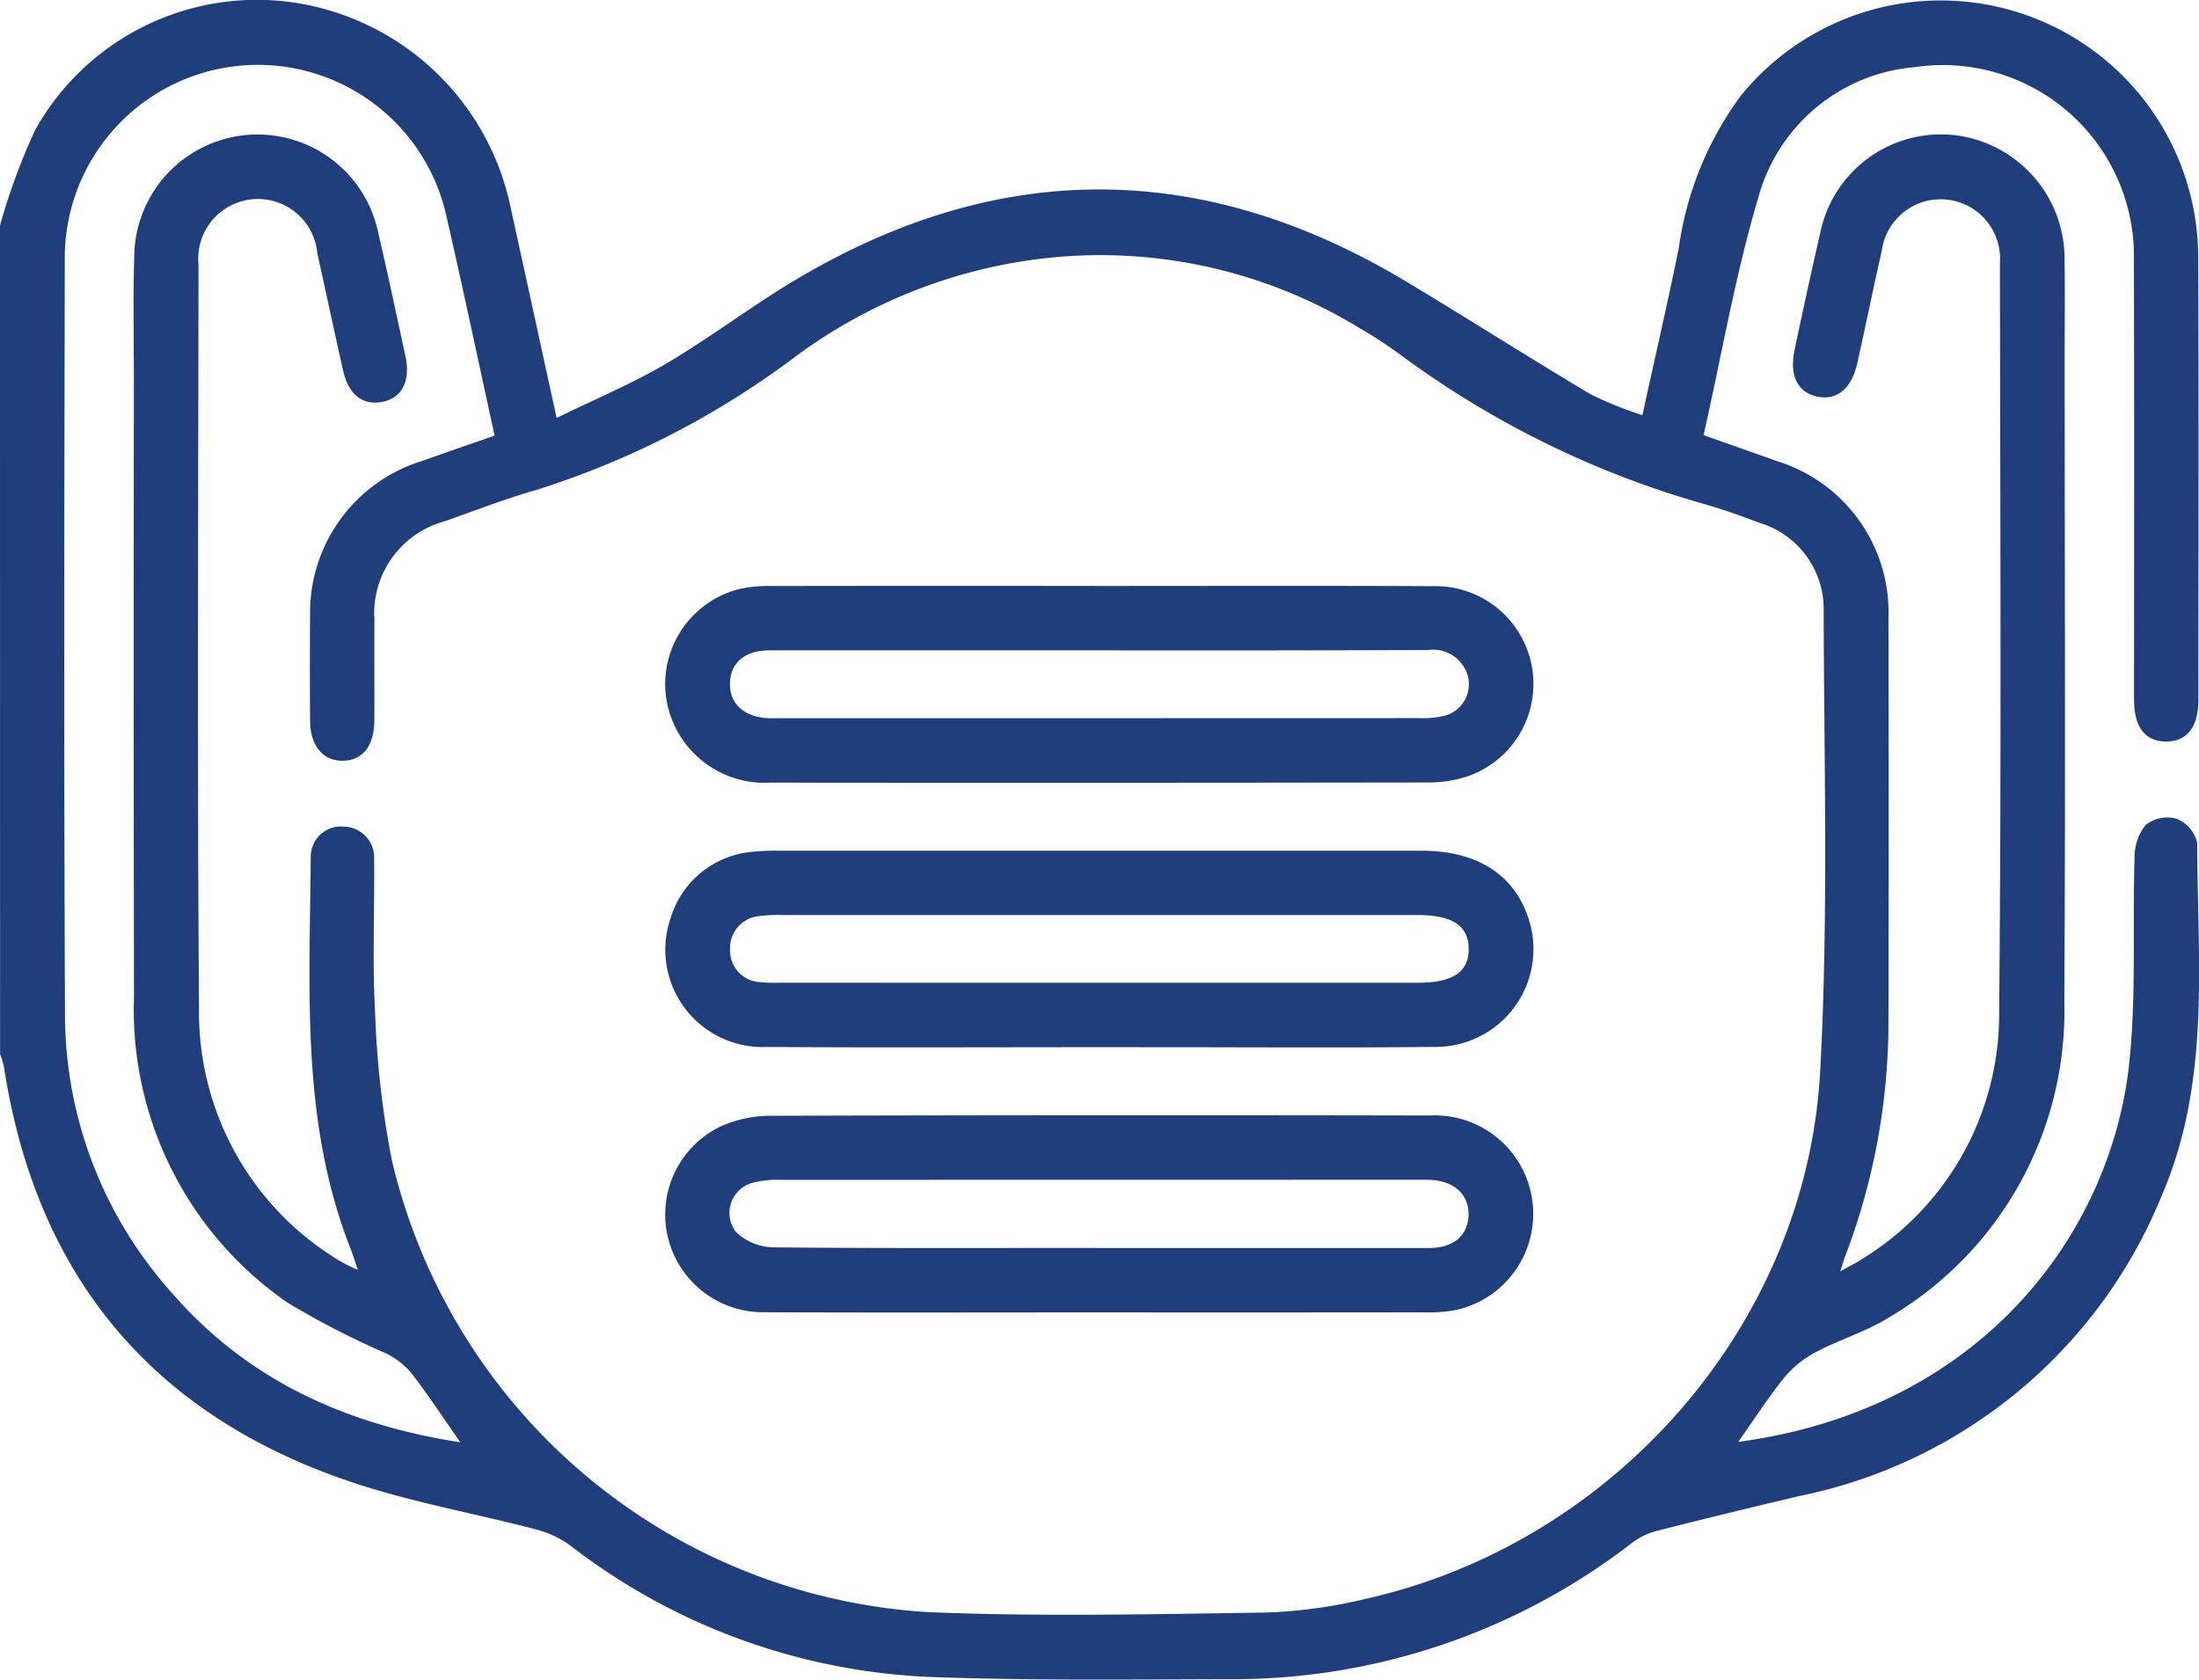
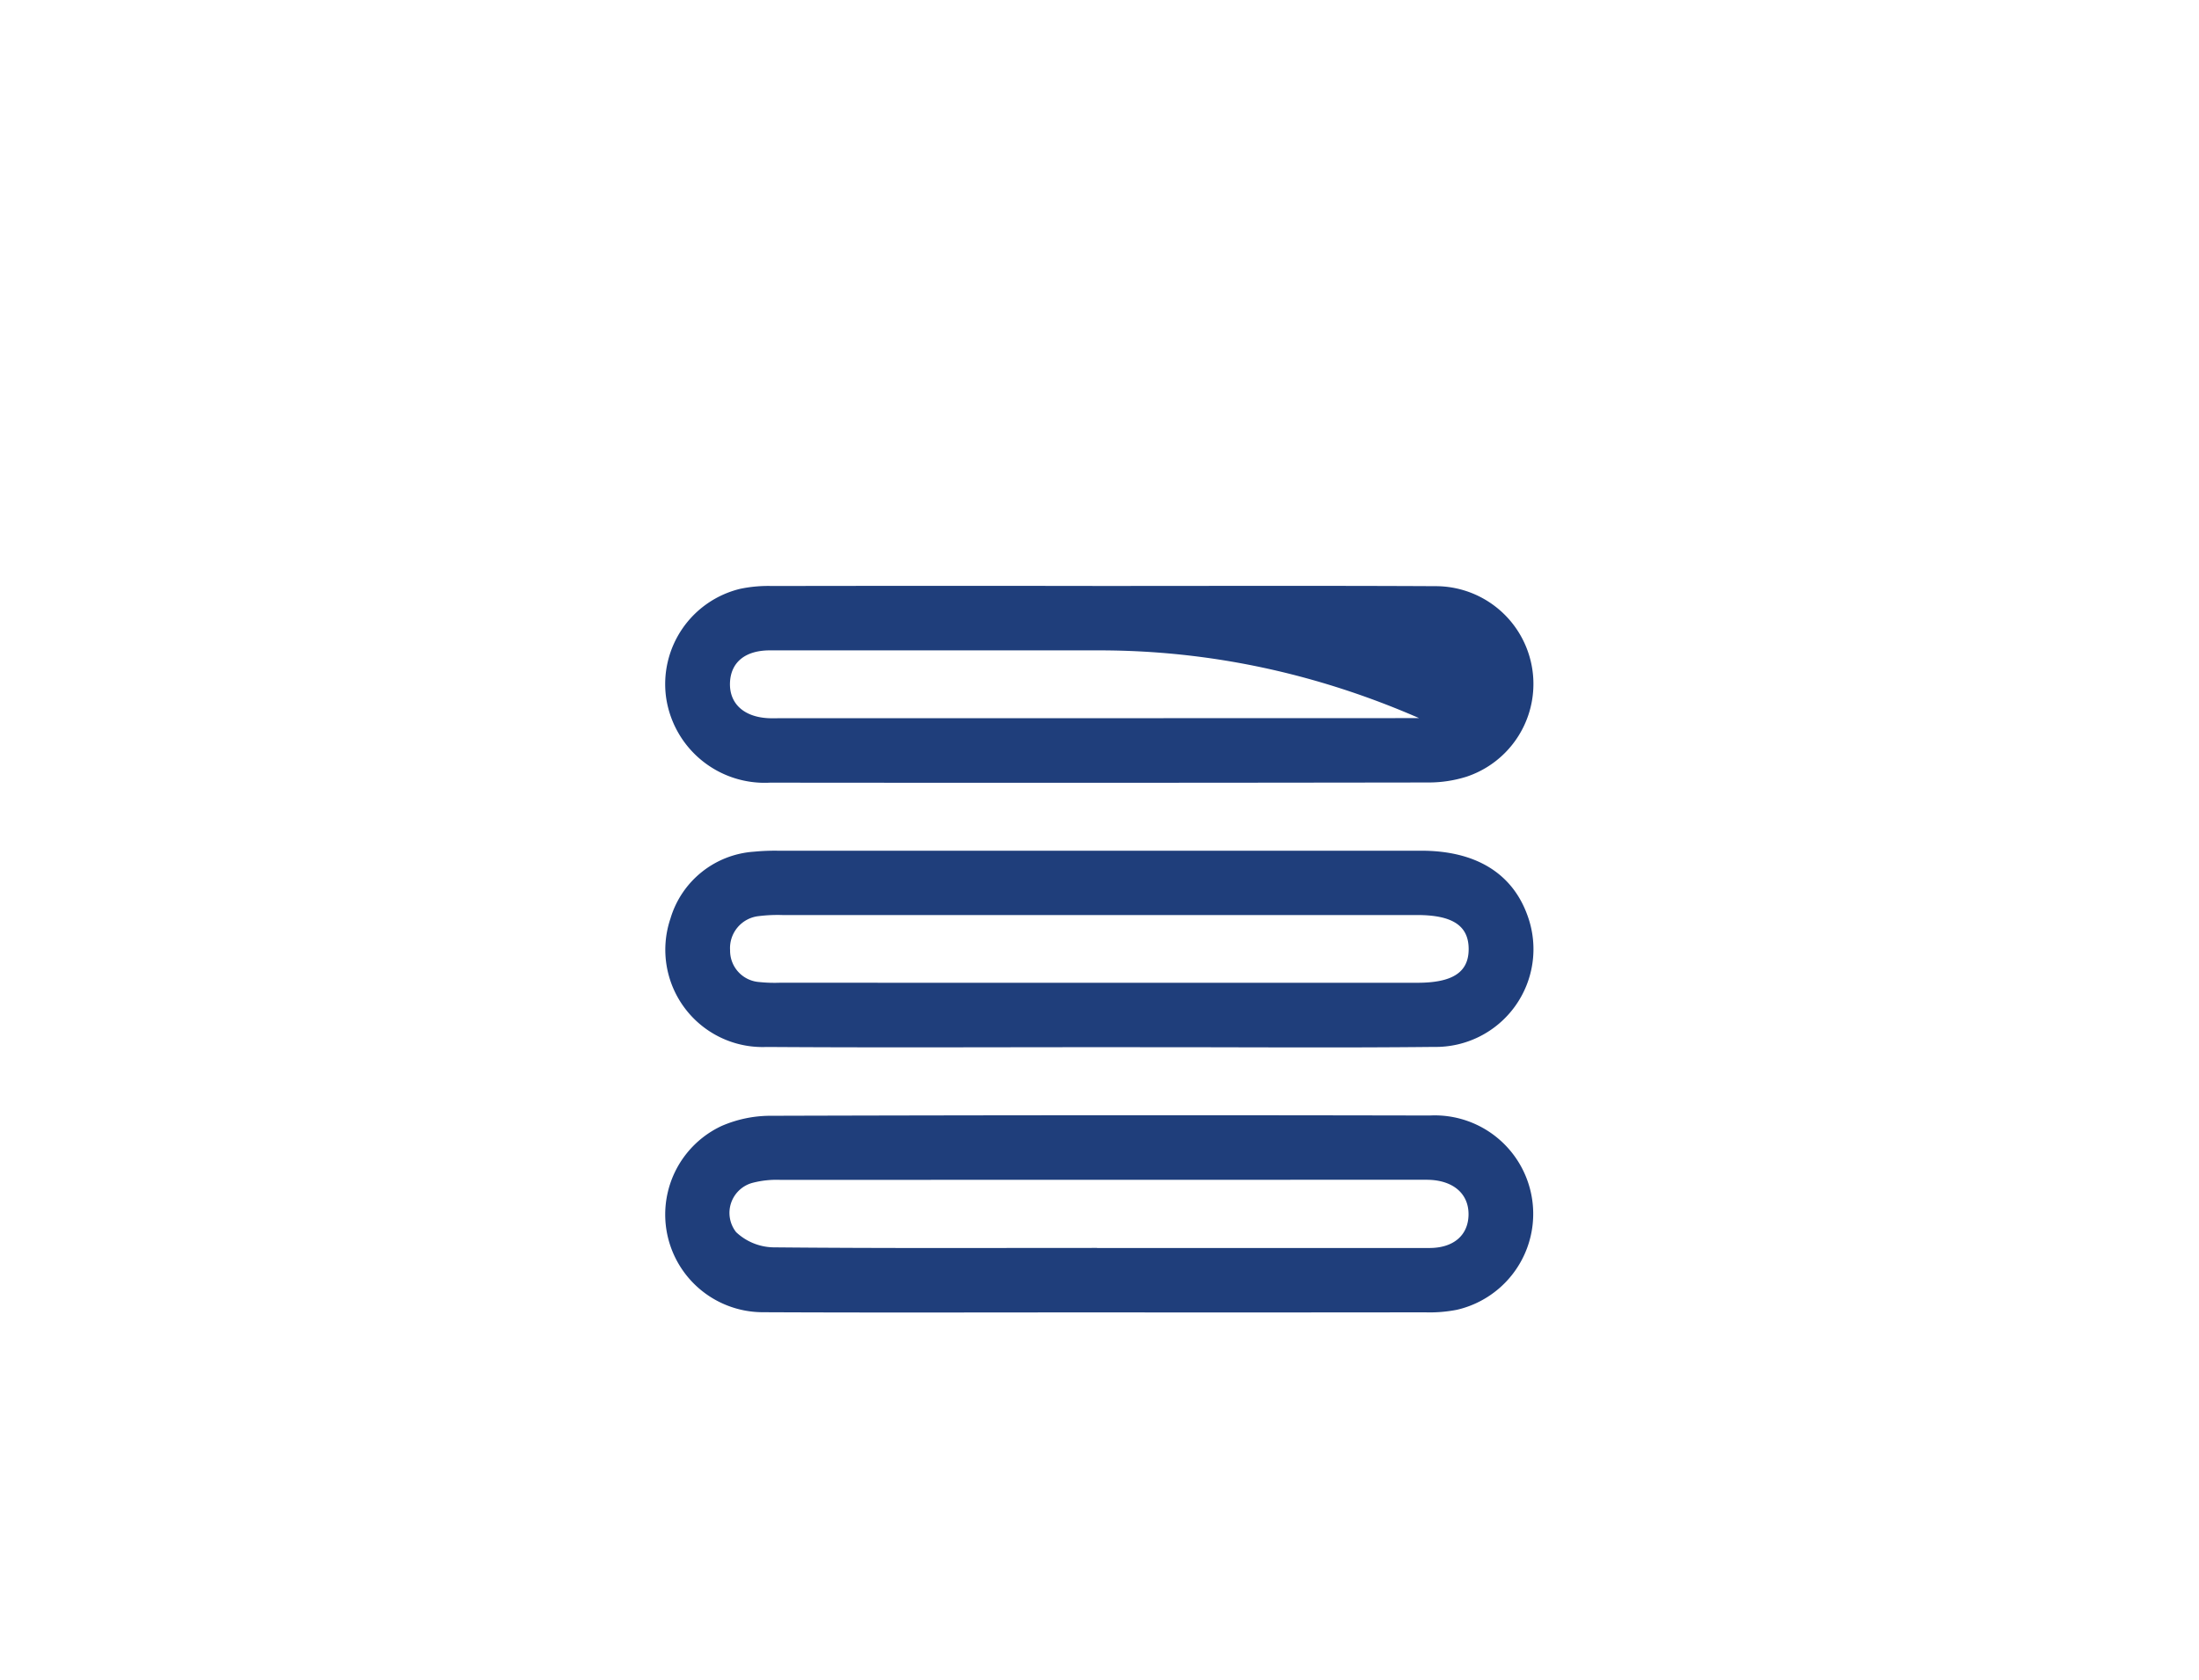
<svg xmlns="http://www.w3.org/2000/svg" id="máscara" width="99.62" height="76.09" viewBox="0 0 99.62 76.09">
-   <path id="Caminho_776" data-name="Caminho 776" d="M16,116.937a28.659,28.659,0,0,1,1.6-4.342,11.512,11.512,0,0,1,11.838-5.74,11.81,11.81,0,0,1,9.7,9.291c.681,3.092,1.351,6.184,2.079,9.51,1.733-.85,3.406-1.546,4.952-2.455,2.006-1.182,3.869-2.609,5.869-3.8,9.221-5.5,18.458-5.449,27.659.07,2.8,1.681,5.555,3.44,8.361,5.111a16.571,16.571,0,0,0,2.346.946c.566-2.585,1.138-5.064,1.647-7.553a15.093,15.093,0,0,1,2.827-6.935,11.663,11.663,0,0,1,20.706,7.265c.029,6.711.01,13.423.008,20.134,0,1.224-.525,1.881-1.468,1.876s-1.445-.65-1.447-1.9c0-6.615.016-13.228-.008-19.843a8.656,8.656,0,0,0-9.894-8.813,8.051,8.051,0,0,0-7.124,5.929C94.611,119.18,94,122.8,93.177,126.434c1.159.411,2.25.792,3.339,1.182a7.164,7.164,0,0,1,5.035,7.086q.023,9.143,0,18.287a29.8,29.8,0,0,1-1.925,10.554c-.068.177-.122.356-.265.78.462-.26.756-.4,1.024-.582a13,13,0,0,0,6.181-11.082c.107-11.347.047-22.7.036-34.045a2.691,2.691,0,0,0-5.352-.535c-.387,1.7-.733,3.419-1.117,5.124-.255,1.125-.922,1.663-1.782,1.491-.912-.182-1.3-.948-1.05-2.136.369-1.741.743-3.482,1.146-5.217a5.582,5.582,0,0,1,6.228-4.482,5.642,5.642,0,0,1,4.854,5.68c.026,1.361.005,2.723.005,4.084,0,9.824.044,19.648-.016,29.472a16.1,16.1,0,0,1-7.912,14.293c-1.029.65-2.237,1.005-3.321,1.577a4.727,4.727,0,0,0-1.439,1.148c-.748.925-1.393,1.933-2.1,2.931,11.063-1.486,16.938-9.515,17.725-17.26.309-3.05.133-6.15.231-9.227a2.306,2.306,0,0,1,.509-1.473,1.6,1.6,0,0,1,1.4-.268,1.565,1.565,0,0,1,.928,1.083c.008,5.358.624,10.783-1.582,15.925a22.558,22.558,0,0,1-16.431,13.67c-2.141.507-4.279,1.024-6.413,1.567a3.152,3.152,0,0,0-1.125.517,29.543,29.543,0,0,1-18.339,6.215c-4.505.01-9.016.068-13.516-.1a28.592,28.592,0,0,1-16.268-5.932,4.615,4.615,0,0,0-1.543-.743c-2.754-.722-5.579-1.221-8.276-2.112-9.13-3.024-14.415-9.364-15.873-18.884a3.711,3.711,0,0,0-.169-.54Q16,135.715,16,116.937Zm20.854,55.125c-.751-1.073-1.439-2.125-2.209-3.121a3.529,3.529,0,0,0-1.159-.909,37.839,37.839,0,0,1-4.466-2.3,16.132,16.132,0,0,1-6.95-13.838q-.023-13.957-.005-27.913c0-1.881-.042-3.762.016-5.641a5.585,5.585,0,0,1,11.05-1.091c.437,1.86.826,3.729,1.234,5.594.242,1.112-.138,1.892-1.008,2.076-.909.195-1.567-.3-1.816-1.419-.4-1.769-.774-3.541-1.167-5.311a2.7,2.7,0,0,0-5.381.5c-.01,11.251-.06,22.5.023,33.749a13.128,13.128,0,0,0,6.342,11.386,8.755,8.755,0,0,0,.852.429c-.148-.437-.229-.709-.333-.974-2.268-5.753-1.84-11.781-1.8-17.767a1.368,1.368,0,0,1,1.5-1.343,1.4,1.4,0,0,1,1.372,1.463c.026,2.3-.086,4.609.042,6.9a42.345,42.345,0,0,0,.759,6.74,26.6,26.6,0,0,0,24.325,20.485c5.08.21,10.175.091,15.262.018a22.3,22.3,0,0,0,4.511-.616c11.269-2.515,19.986-12.42,20.61-23.9.377-6.95.177-13.935.158-20.9a4.074,4.074,0,0,0-2.926-3.957c-.787-.3-1.58-.582-2.388-.818a42.68,42.68,0,0,1-13.872-6.8,20.607,20.607,0,0,0-1.871-1.219,22.508,22.508,0,0,0-14.446-3.118,23.406,23.406,0,0,0-11.061,4.417,38.935,38.935,0,0,1-11.773,6.059c-1.4.4-2.759.93-4.131,1.413a4.319,4.319,0,0,0-3.185,4.466c-.013,1.523.005,3.048-.005,4.57-.008,1.148-.54,1.811-1.437,1.814s-1.463-.683-1.473-1.8q-.019-2.381,0-4.765a7.184,7.184,0,0,1,5.022-7c1.091-.387,2.185-.764,3.336-1.167-.733-3.352-1.426-6.641-2.177-9.915a8.748,8.748,0,0,0-17.294,1.91c-.023,11.412-.042,22.823.01,34.235a18.906,18.906,0,0,0,4.841,12.607C27.214,169.246,31.675,171.259,36.856,172.062Z" transform="translate(-16 -106.721)" fill="#1f3e7b" />
-   <path id="Caminho_777" data-name="Caminho 777" d="M151.7,208.877c5.085,0,10.172-.016,15.257.01a4.429,4.429,0,0,1,1.33,8.631,5.706,5.706,0,0,1-1.715.262q-14.919.023-29.836.008a4.51,4.51,0,0,1-4.713-3.882,4.441,4.441,0,0,1,3.362-4.9,6.211,6.211,0,0,1,1.442-.127Q144.265,208.866,151.7,208.877Zm-.01,2.918q-7.483,0-14.964,0c-1.122,0-1.769.543-1.806,1.463-.036.956.642,1.569,1.78,1.611.161.005.325,0,.486,0q14.475,0,28.953-.005a4.247,4.247,0,0,0,1.151-.107,1.473,1.473,0,0,0,.987-2,1.628,1.628,0,0,0-1.725-.977Q159.121,211.806,151.687,211.795Z" transform="translate(-101.85 -182.331)" fill="#1f3e7b" />
+   <path id="Caminho_777" data-name="Caminho 777" d="M151.7,208.877c5.085,0,10.172-.016,15.257.01a4.429,4.429,0,0,1,1.33,8.631,5.706,5.706,0,0,1-1.715.262q-14.919.023-29.836.008a4.51,4.51,0,0,1-4.713-3.882,4.441,4.441,0,0,1,3.362-4.9,6.211,6.211,0,0,1,1.442-.127Q144.265,208.866,151.7,208.877Zm-.01,2.918q-7.483,0-14.964,0c-1.122,0-1.769.543-1.806,1.463-.036.956.642,1.569,1.78,1.611.161.005.325,0,.486,0q14.475,0,28.953-.005Q159.121,211.806,151.687,211.795Z" transform="translate(-101.85 -182.331)" fill="#1f3e7b" />
  <path id="Caminho_778" data-name="Caminho 778" d="M151.618,263.943c-5.02,0-10.042.023-15.062-.01a4.408,4.408,0,0,1-4.36-5.82,4.247,4.247,0,0,1,3.788-3.027,9.752,9.752,0,0,1,1.068-.044q14.576,0,29.153,0c2.494,0,4.157,1.039,4.833,2.983a4.43,4.43,0,0,1-4.261,5.906c-4.147.044-8.291.013-12.438.013Zm-.06-2.918H166.03c1.608,0,2.331-.481,2.326-1.536s-.738-1.533-2.341-1.533H137.262a6.942,6.942,0,0,0-1.065.049,1.457,1.457,0,0,0-1.3,1.549,1.421,1.421,0,0,0,1.315,1.437,6.692,6.692,0,0,0,.969.031Q144.369,261.027,151.558,261.025Z" transform="translate(-101.822 -216.502)" fill="#1f3e7b" />
  <path id="Caminho_779" data-name="Caminho 779" d="M151.621,310.1c-5.085,0-10.172.016-15.257-.008a4.427,4.427,0,0,1-1.858-8.434,5.565,5.565,0,0,1,2.157-.465q14.966-.043,29.932-.013a4.461,4.461,0,0,1,1.239,8.8,6.375,6.375,0,0,1-1.445.117Q159.008,310.106,151.621,310.1Zm-.1-2.918q7.53,0,15.06,0c1.1,0,1.756-.582,1.772-1.5s-.639-1.523-1.717-1.585c-.195-.01-.39-.005-.582-.005q-14.428,0-28.859.005a4.322,4.322,0,0,0-1.245.125,1.41,1.41,0,0,0-.777,2.242,2.534,2.534,0,0,0,1.676.689C141.742,307.2,146.635,307.179,151.525,307.179Z" transform="translate(-101.825 -250.644)" fill="#1f3e7b" />
</svg>